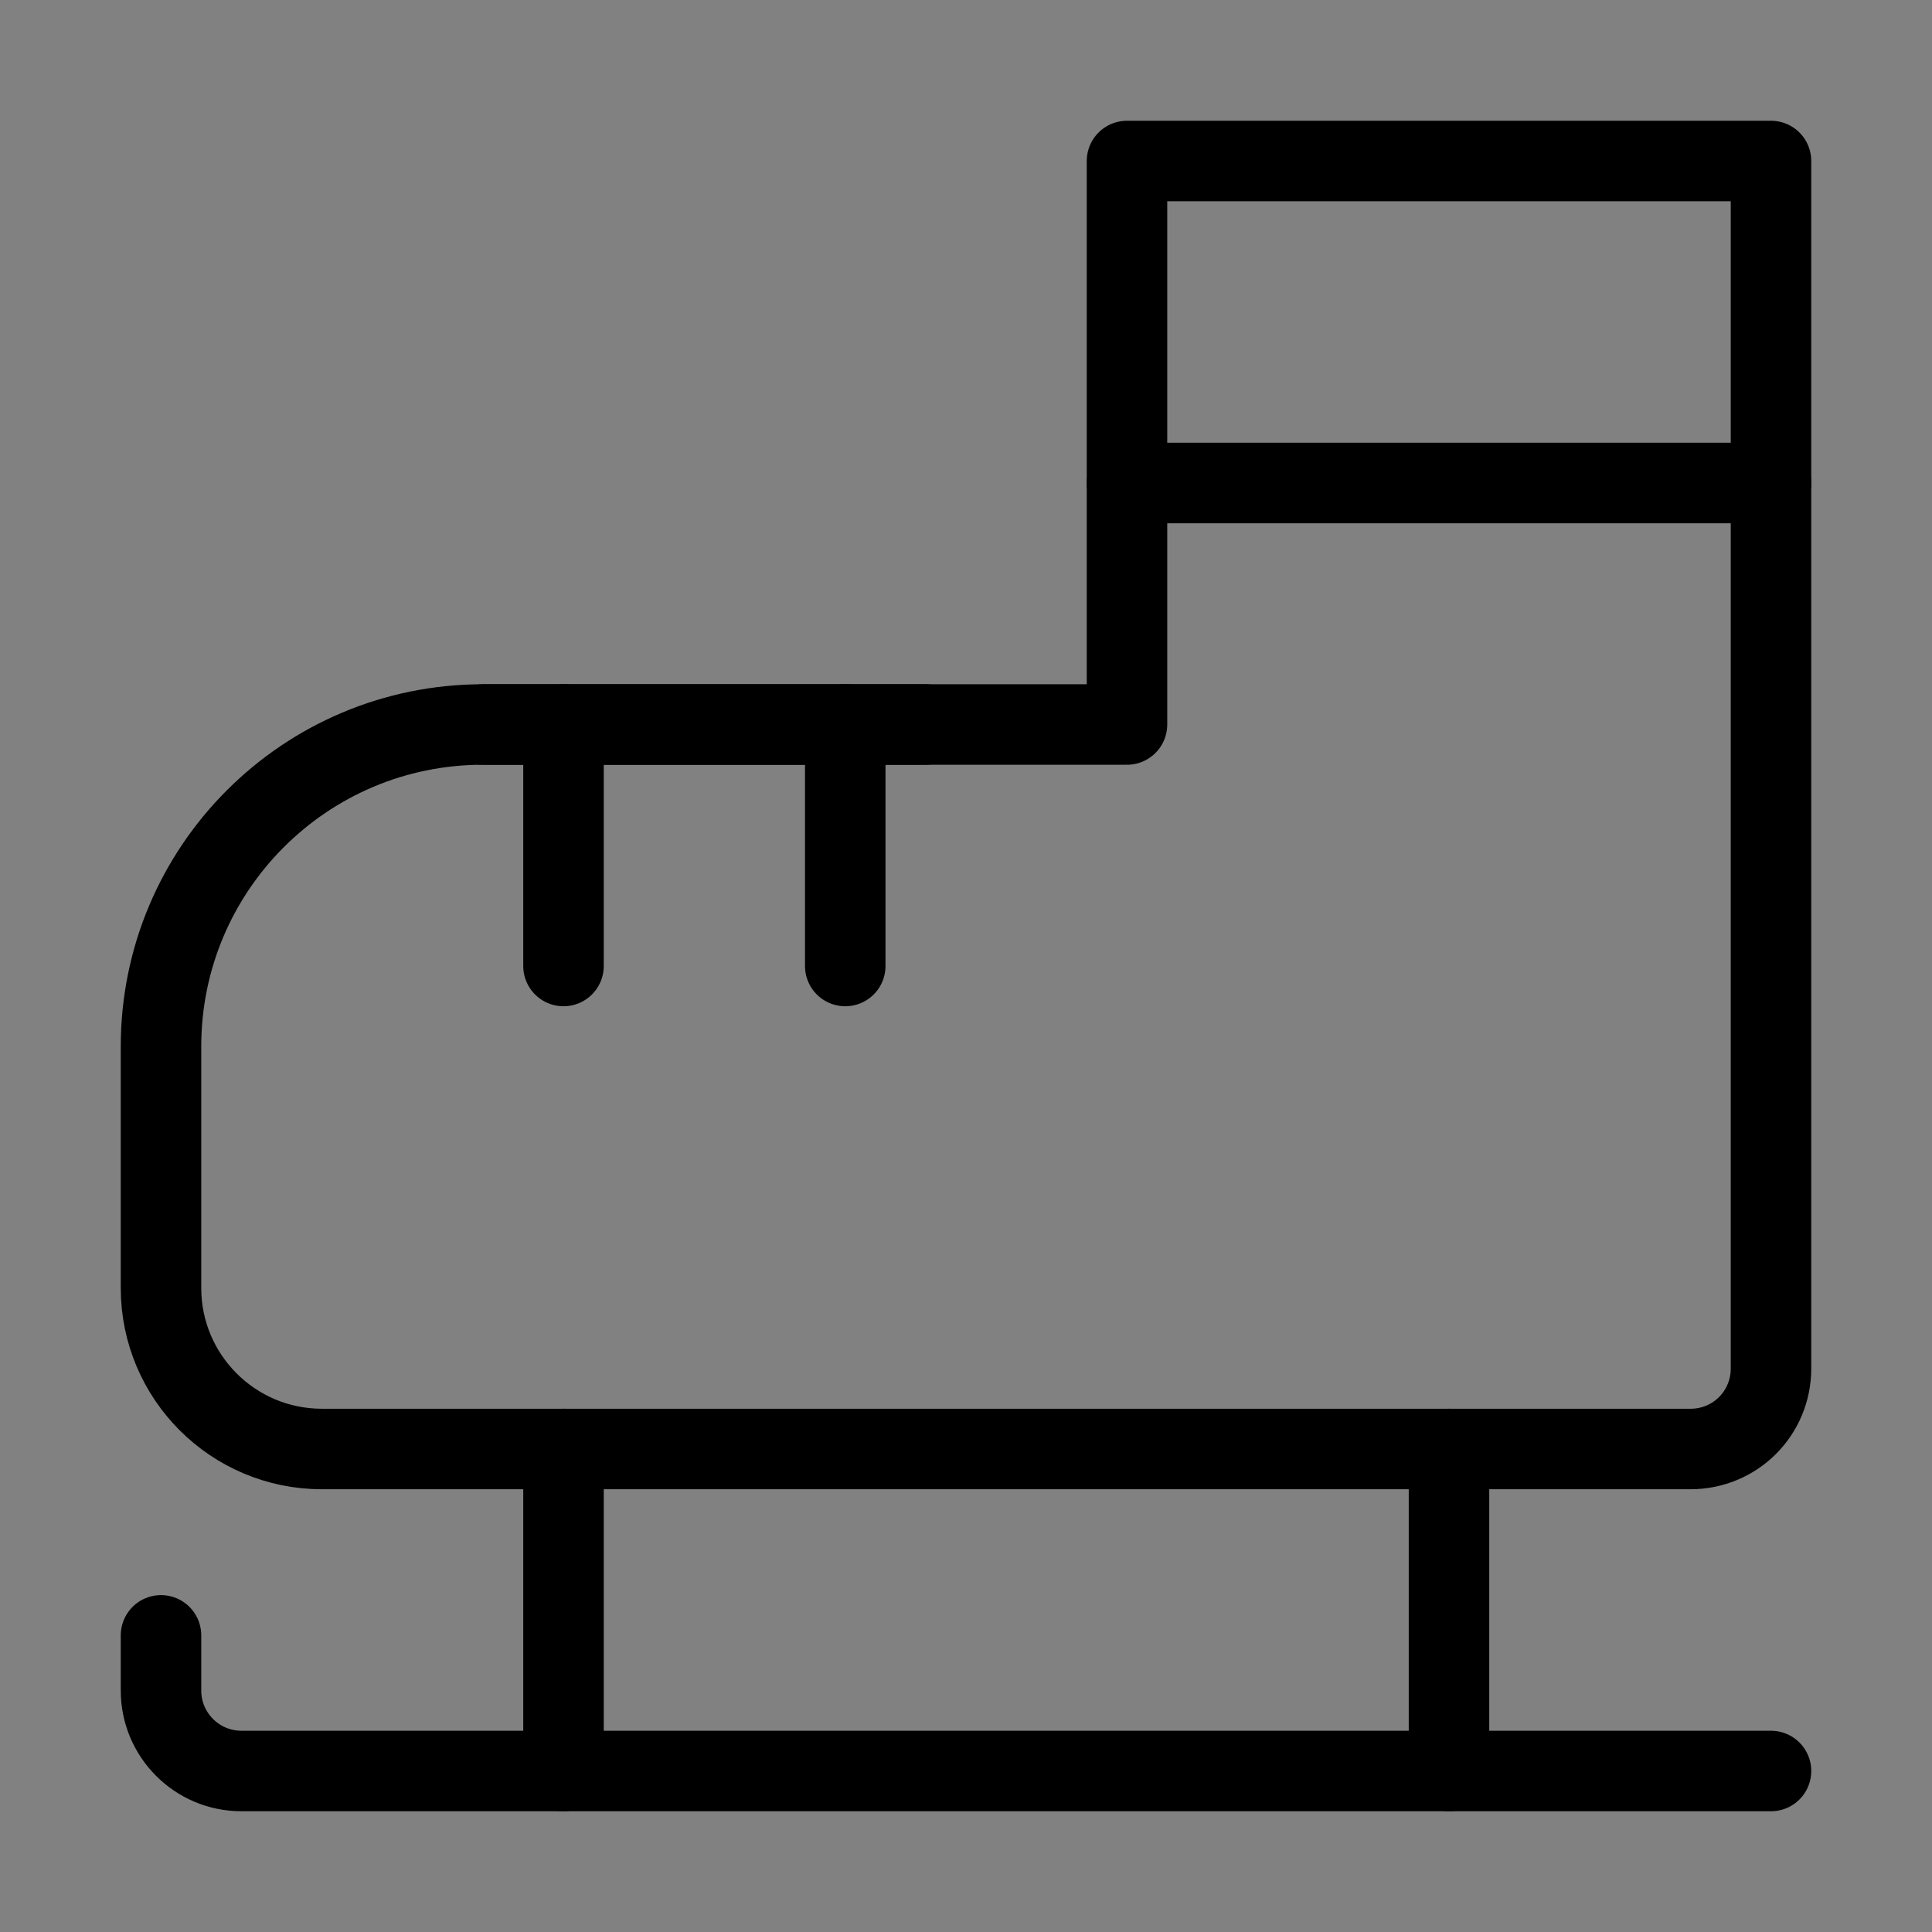
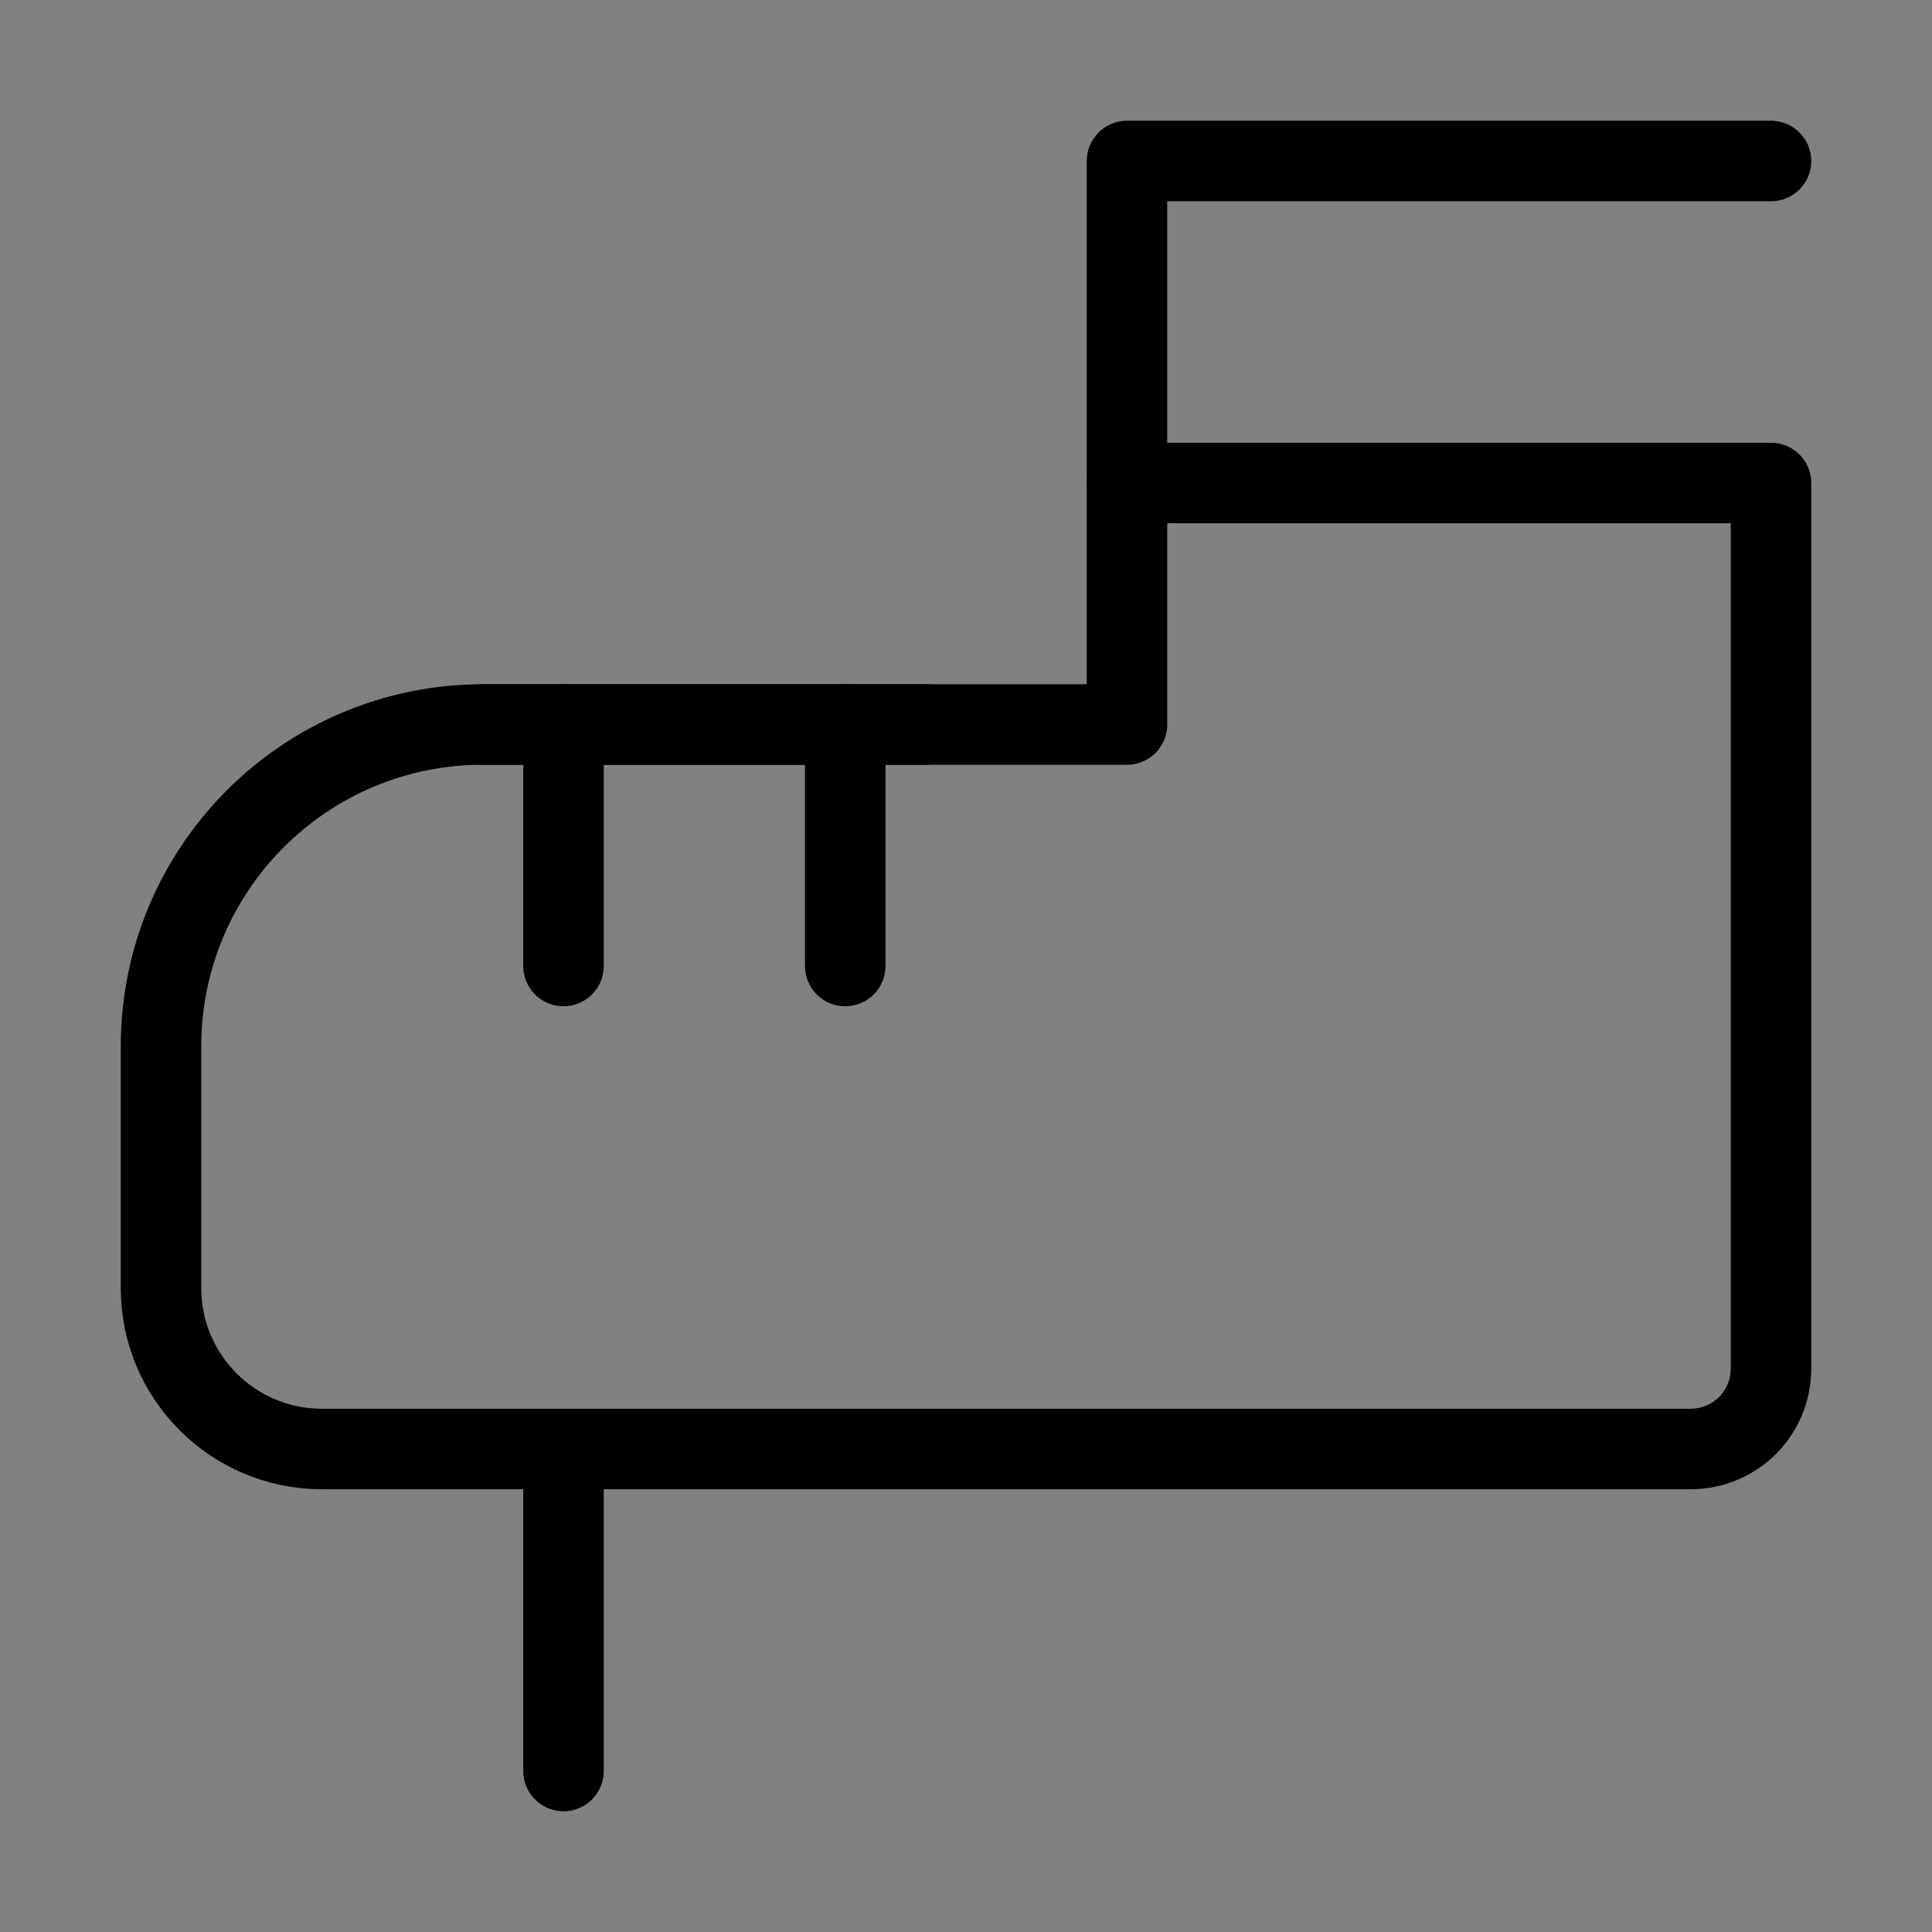
<svg xmlns="http://www.w3.org/2000/svg" viewBox="0 0 48 48" fill="none">
  <rect x="0" y="0" width="48" height="48" fill="#808080" stroke="none" />
  <rect width="48" height="48" fill="white" fill-opacity="0.01" />
-   <path d="M44 4H28V12H44V4Z" stroke="currentColor" stroke-width="2" stroke-miterlimit="2" stroke-linecap="round" stroke-linejoin="round" />
+   <path d="M44 4H28V12V4Z" stroke="currentColor" stroke-width="2" stroke-miterlimit="2" stroke-linecap="round" stroke-linejoin="round" />
  <path d="M44 12V34C44 35.11 43.11 36 42 36H8C5.79 36 4 34.21 4 32V26C4 21.58 7.58 18 12 18H28V12H44Z" fill="none" stroke="currentColor" stroke-width="2" stroke-miterlimit="2" stroke-linecap="round" stroke-linejoin="round" />
  <path d="M14 24V18" stroke="currentColor" stroke-width="2" stroke-miterlimit="2" stroke-linecap="round" stroke-linejoin="round" />
  <path d="M21 24V18" stroke="currentColor" stroke-width="2" stroke-miterlimit="2" stroke-linecap="round" stroke-linejoin="round" />
  <path d="M14 44V36" stroke="currentColor" stroke-width="2" stroke-miterlimit="2" stroke-linecap="round" stroke-linejoin="round" />
-   <path d="M36 44V36" stroke="currentColor" stroke-width="2" stroke-miterlimit="2" stroke-linecap="round" stroke-linejoin="round" />
  <path d="M23 18L12 18" stroke="currentColor" stroke-width="2" stroke-miterlimit="2" stroke-linecap="round" stroke-linejoin="round" />
-   <path d="M44 44H6C4.89 44 4 43.1 4 42V40.63" stroke="currentColor" stroke-width="2" stroke-miterlimit="2" stroke-linecap="round" stroke-linejoin="round" />
</svg>